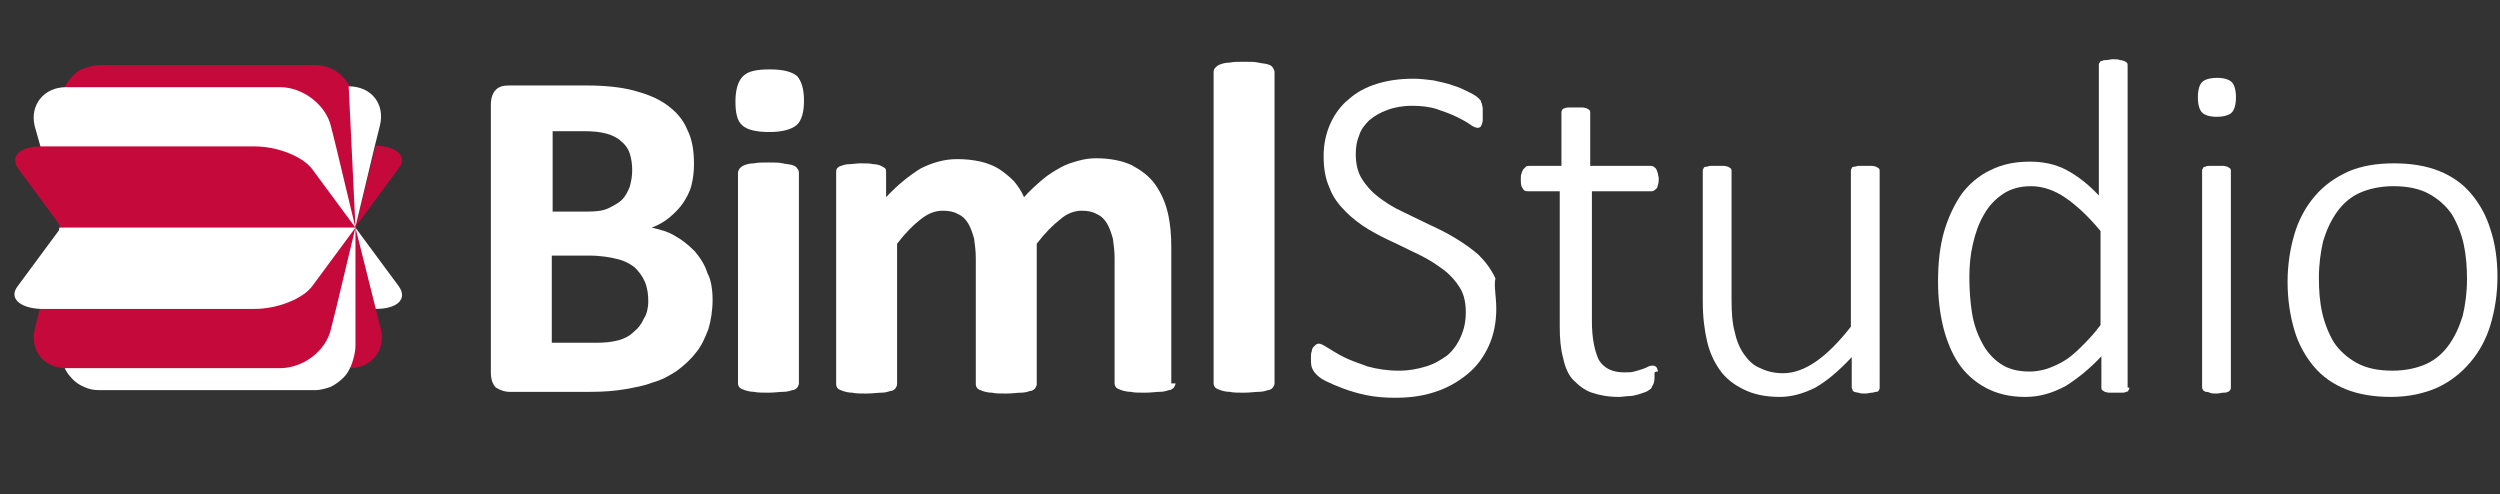
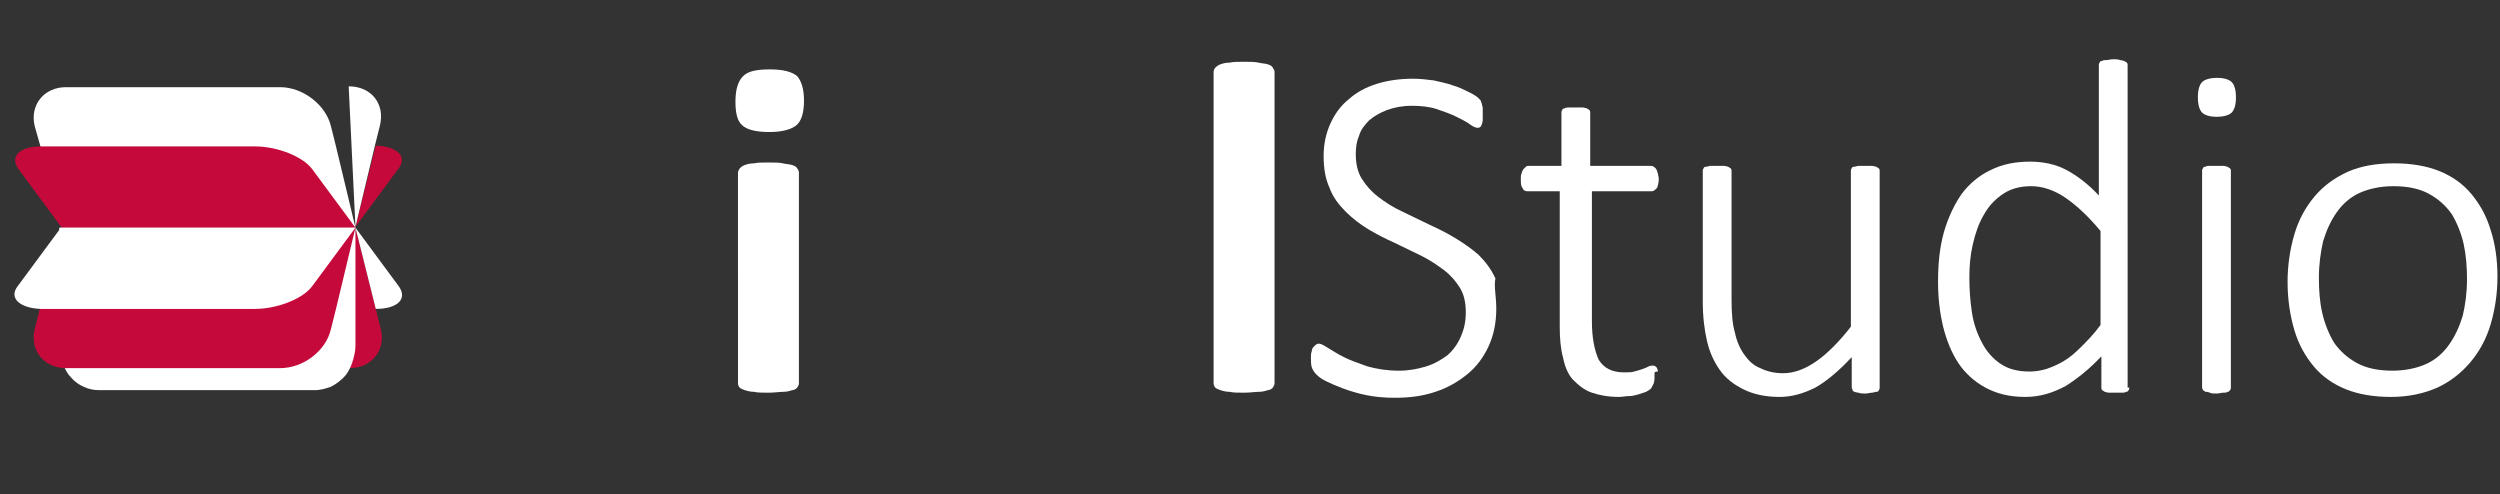
<svg xmlns="http://www.w3.org/2000/svg" version="1.1" id="Layer_1" x="0px" y="0px" viewBox="0 0 295.4 58.4" style="enable-background:new 0 0 295.4 58.4;" xml:space="preserve">
  <rect x="0" y="0" width="295.4" height="58.4" fill="#333333" stroke="none" />
  <style type="text/css">
	.st0{fill:#C6093B;}
	.st1{fill:#FFFFFF;}
	.st2{fill:none;}
	.st3{fill:url(#XMLID_2_);}
	.st4{fill:url(#XMLID_3_);}
	.st5{fill:url(#XMLID_4_);}
	.st6{fill:url(#XMLID_5_);}
	.st7{fill:url(#XMLID_6_);}
	.st8{fill:url(#XMLID_7_);}
	.st9{fill:url(#XMLID_8_);}
	.st10{fill:url(#XMLID_9_);}
	.st11{fill:url(#XMLID_10_);}
</style>
  <g>
    <g id="XMLID_119_">
      <g id="XMLID_158_">
        <path id="XMLID_179_" class="st0" d="M41.3,43.5c2.6,0,4.3-2.1,3.7-4.6l-0.6-2.4L42,26.9" />
-         <path id="XMLID_178_" class="st0" d="M42,26.9V13c0-0.7-0.1-1.4-0.4-2.1c-0.1-0.2-0.2-0.5-0.3-0.7c-0.2-0.4-0.4-0.7-0.7-1     c-0.4-0.5-1-0.9-1.5-1.1c-0.6-0.3-1.2-0.4-1.9-0.4H11.8c-0.7,0-1.3,0.2-1.9,0.4C9.3,8.3,8.8,8.7,8.4,9.2c-0.3,0.3-0.5,0.6-0.7,1     c-0.1,0.2-0.2,0.4-0.3,0.7C7.1,11.5,7,12.2,7,13v13.9C18.7,26.9,30.3,26.9,42,26.9z" />
        <path id="XMLID_177_" class="st1" d="M7,26.9L7,26.9L7,26.9L7,26.9v13.9c0,0.7,0.1,1.4,0.4,2.1c0.1,0.2,0.2,0.5,0.3,0.7     c0.2,0.4,0.4,0.7,0.7,1c0.4,0.5,1,0.9,1.5,1.1c0.6,0.3,1.2,0.4,1.9,0.4h25.4c0.7,0,1.3-0.2,1.9-0.4c0.6-0.3,1.1-0.7,1.5-1.1     c0.3-0.3,0.5-0.6,0.7-1c0.1-0.2,0.2-0.4,0.3-0.7c0.2-0.6,0.4-1.3,0.4-2.1l0-13.9h0v0v0l0,0L7,26.9z" />
        <line id="XMLID_176_" class="st2" x1="41.2" y1="36.5" x2="44.4" y2="36.5" />
        <line id="XMLID_175_" class="st2" x1="7.2" y1="26.9" x2="42" y2="26.9" />
        <path id="XMLID_174_" class="st0" d="M42,26.8L42,26.8L42,26.8l5.1-6.9c1.1-1.4-0.2-2.6-2.7-2.7" />
        <path id="XMLID_173_" class="st1" d="M42,26.8l2.3-9.6l0.6-2.4c0.6-2.5-1-4.6-3.7-4.6" />
        <path id="XMLID_172_" class="st1" d="M44.4,36.5c2.6,0,3.8-1.2,2.7-2.7L42,26.9l0,0l0,0" />
        <linearGradient id="XMLID_2_" gradientUnits="userSpaceOnUse" x1="111.971" y1="31.149" x2="111.971" y2="31.149" gradientTransform="matrix(-1 0 0 -1 154 58)">
          <stop offset="0" style="stop-color:#C0623F" />
          <stop offset="1" style="stop-color:#932A24" />
        </linearGradient>
        <polygon id="XMLID_171_" class="st3" points="42,26.9 42,26.9 42,26.9    " />
        <linearGradient id="XMLID_3_" gradientUnits="userSpaceOnUse" x1="111.971" y1="31.149" x2="111.971" y2="31.149" gradientTransform="matrix(-1 0 0 -1 154 58)">
          <stop offset="0" style="stop-color:#C0623F" />
          <stop offset="1" style="stop-color:#932A24" />
        </linearGradient>
        <polygon id="XMLID_170_" class="st4" points="42,26.9 42,26.9 42,26.9    " />
        <linearGradient id="XMLID_4_" gradientUnits="userSpaceOnUse" x1="111.971" y1="31.15" x2="111.972" y2="31.15" gradientTransform="matrix(-1 0 0 -1 154 58)">
          <stop offset="0" style="stop-color:#C0623F" />
          <stop offset="1" style="stop-color:#932A24" />
        </linearGradient>
        <polygon id="XMLID_169_" class="st5" points="42,26.8 42,26.9 42,26.9 42,26.9 42,26.9    " />
        <linearGradient id="XMLID_5_" gradientUnits="userSpaceOnUse" x1="111.971" y1="31.149" x2="111.971" y2="31.149" gradientTransform="matrix(-1 0 0 -1 154 58)">
          <stop offset="0" style="stop-color:#C0623F" />
          <stop offset="1" style="stop-color:#932A24" />
        </linearGradient>
        <circle id="XMLID_168_" class="st6" cx="42" cy="26.9" r="0" />
        <linearGradient id="XMLID_6_" gradientUnits="userSpaceOnUse" x1="111.971" y1="31.149" x2="111.971" y2="31.149" gradientTransform="matrix(-1 0 0 -1 154 58)">
          <stop offset="0" style="stop-color:#C0623F" />
          <stop offset="1" style="stop-color:#932A24" />
        </linearGradient>
        <polygon id="XMLID_167_" class="st7" points="42,26.9 42,26.9 42,26.9    " />
        <linearGradient id="XMLID_7_" gradientUnits="userSpaceOnUse" x1="111.971" y1="31.149" x2="111.972" y2="31.149" gradientTransform="matrix(-1 0 0 -1 154 58)">
          <stop offset="0" style="stop-color:#C0623F" />
          <stop offset="1" style="stop-color:#932A24" />
        </linearGradient>
        <polygon id="XMLID_166_" class="st8" points="42,26.9 42,26.9 42,26.9    " />
        <path id="XMLID_165_" class="st1" d="M42,26.9l-2.3-9.6l-0.6-2.4c-0.6-2.5-3.3-4.6-6-4.6H16.1H9.9h-2c0,0,0,0-0.1,0     c-2.6,0-4.3,2.1-3.7,4.6l3.4,12" />
        <linearGradient id="XMLID_8_" gradientUnits="userSpaceOnUse" x1="111.971" y1="31.149" x2="111.972" y2="31.149" gradientTransform="matrix(-1 0 0 -1 154 58)">
          <stop offset="0" style="stop-color:#C0623F" />
          <stop offset="1" style="stop-color:#932A24" />
        </linearGradient>
        <polygon id="XMLID_164_" class="st9" points="42,26.9 42,26.9 42,26.9    " />
        <path id="XMLID_163_" class="st0" d="M42,26.9l-2.3,9.6l-0.6,2.4c-0.6,2.6-3.3,4.6-6,4.6l-25.2,0c0,0,0,0-0.1,0     c-2.6,0-4.3-2.1-3.7-4.6l0.6-2.4c0,0,0.1,0,0.1,0l2.6-9.6" />
        <linearGradient id="XMLID_9_" gradientUnits="userSpaceOnUse" x1="111.971" y1="31.149" x2="111.972" y2="31.149" gradientTransform="matrix(-1 0 0 -1 154 58)">
          <stop offset="0" style="stop-color:#C0623F" />
          <stop offset="1" style="stop-color:#932A24" />
        </linearGradient>
        <circle id="XMLID_162_" class="st10" cx="42" cy="26.9" r="0" />
        <linearGradient id="XMLID_10_" gradientUnits="userSpaceOnUse" x1="111.972" y1="31.149" x2="111.972" y2="31.149" gradientTransform="matrix(-1 0 0 -1 154 58)">
          <stop offset="0" style="stop-color:#C0623F" />
          <stop offset="1" style="stop-color:#932A24" />
        </linearGradient>
        <polygon id="XMLID_161_" class="st11" points="42,26.9 42,26.9 42,26.9    " />
        <path id="XMLID_160_" class="st0" d="M42,26.9L42,26.9l-5.1-6.9c-1.1-1.5-4.1-2.7-6.8-2.7H5c-0.1,0-0.1,0-0.1,0     c-2.6,0-3.8,1.2-2.7,2.7l5.1,6.9l0,0" />
        <path id="XMLID_159_" class="st1" d="M7.2,26.9l-5.1,6.9c-1.1,1.4,0.2,2.6,2.7,2.7c0,0,0.1,0,0.1,0h25.2c2.7,0,5.7-1.2,6.8-2.7     l5.1-6.9" />
      </g>
      <g id="XMLID_138_">
        <g id="XMLID_139_">
-           <path id="XMLID_154_" class="st1" d="M84.2,35.4c0,1.3-0.2,2.5-0.5,3.5c-0.4,1-0.8,2-1.5,2.8c-0.6,0.8-1.4,1.5-2.2,2.1      c-0.9,0.6-1.8,1.1-2.9,1.4c-1,0.4-2.2,0.6-3.3,0.8c-1.2,0.2-2.5,0.3-4,0.3h-9.6c-0.6,0-1.1-0.2-1.6-0.5c-0.4-0.4-0.6-1-0.6-1.8      V12.4c0-0.8,0.2-1.4,0.6-1.8c0.4-0.4,0.9-0.5,1.6-0.5h9.1c2.2,0,4.1,0.2,5.6,0.6c1.5,0.4,2.8,0.9,3.9,1.7      c1.1,0.8,1.9,1.7,2.4,2.9c0.6,1.2,0.8,2.5,0.8,4.1c0,0.9-0.1,1.7-0.3,2.5c-0.2,0.8-0.6,1.5-1,2.1c-0.4,0.6-1,1.2-1.6,1.7      c-0.6,0.5-1.3,0.9-2.1,1.2c1,0.2,2,0.5,2.8,1c0.9,0.5,1.6,1.1,2.3,1.8c0.6,0.7,1.2,1.6,1.5,2.6C84,33,84.2,34.2,84.2,35.4z       M74.7,20.1c0-0.7-0.1-1.4-0.3-2c-0.2-0.6-0.6-1.1-1-1.4c-0.4-0.4-1-0.7-1.7-0.9c-0.7-0.2-1.6-0.3-2.7-0.3h-3.7V25h4.1      c1.1,0,1.9-0.1,2.5-0.4c0.6-0.3,1.2-0.6,1.6-1c0.4-0.4,0.7-1,0.9-1.5C74.6,21.4,74.7,20.8,74.7,20.1z M76.6,35.6      c0-0.8-0.1-1.6-0.4-2.3c-0.3-0.7-0.7-1.2-1.2-1.7c-0.5-0.4-1.2-0.8-2.1-1c-0.8-0.2-1.9-0.4-3.3-0.4h-4.4v10.3h5.3      c1,0,1.9-0.1,2.6-0.3c0.7-0.2,1.3-0.5,1.8-1c0.5-0.4,0.9-0.9,1.2-1.6C76.4,37.2,76.6,36.4,76.6,35.6z" />
          <path id="XMLID_151_" class="st1" d="M95,11.9c0,1.4-0.3,2.4-0.9,2.9c-0.6,0.5-1.7,0.8-3.2,0.8c-1.6,0-2.7-0.3-3.2-0.8      c-0.6-0.5-0.8-1.5-0.8-2.8c0-1.4,0.3-2.4,0.9-3c0.6-0.6,1.6-0.8,3.2-0.8c1.6,0,2.6,0.3,3.2,0.8C94.7,9.6,95,10.5,95,11.9z       M94.4,45.3c0,0.2-0.1,0.3-0.2,0.5c-0.1,0.1-0.3,0.3-0.6,0.3c-0.3,0.1-0.6,0.2-1.1,0.2c-0.4,0-1,0.1-1.7,0.1      c-0.7,0-1.3,0-1.7-0.1c-0.4,0-0.8-0.1-1.1-0.2c-0.3-0.1-0.5-0.2-0.6-0.3c-0.1-0.1-0.2-0.3-0.2-0.5V20.4c0-0.2,0.1-0.3,0.2-0.5      c0.1-0.1,0.3-0.3,0.6-0.4c0.3-0.1,0.6-0.2,1.1-0.2c0.4-0.1,1-0.1,1.7-0.1c0.7,0,1.3,0,1.7,0.1c0.4,0.1,0.8,0.1,1.1,0.2      c0.3,0.1,0.5,0.2,0.6,0.4c0.1,0.1,0.2,0.3,0.2,0.5V45.3z" />
-           <path id="XMLID_149_" class="st1" d="M138.9,45.3c0,0.2-0.1,0.3-0.2,0.5c-0.1,0.1-0.3,0.3-0.6,0.3c-0.3,0.1-0.6,0.2-1.1,0.2      c-0.4,0-1,0.1-1.7,0.1c-0.7,0-1.3,0-1.7-0.1c-0.4,0-0.8-0.1-1.1-0.2c-0.3-0.1-0.5-0.2-0.6-0.3c-0.1-0.1-0.2-0.3-0.2-0.5V30.5      c0-0.8-0.1-1.6-0.2-2.3c-0.2-0.7-0.4-1.3-0.7-1.8c-0.3-0.5-0.7-0.9-1.2-1.1c-0.5-0.3-1.1-0.4-1.8-0.4c-0.8,0-1.7,0.3-2.5,1      c-0.9,0.7-1.8,1.6-2.8,2.9v16.6c0,0.2-0.1,0.3-0.2,0.5c-0.1,0.1-0.3,0.3-0.6,0.3c-0.3,0.1-0.6,0.2-1.1,0.2c-0.4,0-1,0.1-1.7,0.1      c-0.7,0-1.3,0-1.7-0.1c-0.4,0-0.8-0.1-1.1-0.2c-0.3-0.1-0.5-0.2-0.6-0.3c-0.1-0.1-0.2-0.3-0.2-0.5V30.5c0-0.8-0.1-1.6-0.2-2.3      c-0.2-0.7-0.4-1.3-0.7-1.8c-0.3-0.5-0.7-0.9-1.2-1.1c-0.5-0.3-1.1-0.4-1.8-0.4c-0.9,0-1.7,0.3-2.6,1c-0.9,0.7-1.8,1.6-2.8,2.9      v16.6c0,0.2-0.1,0.3-0.2,0.5c-0.1,0.1-0.3,0.3-0.6,0.3c-0.3,0.1-0.6,0.2-1.1,0.2c-0.4,0-1,0.1-1.7,0.1c-0.7,0-1.3,0-1.7-0.1      c-0.4,0-0.8-0.1-1.1-0.2c-0.3-0.1-0.5-0.2-0.6-0.3c-0.1-0.1-0.2-0.3-0.2-0.5v-25c0-0.2,0-0.3,0.1-0.5c0.1-0.1,0.3-0.3,0.5-0.3      c0.2-0.1,0.6-0.2,0.9-0.2c0.4,0,0.9-0.1,1.4-0.1c0.6,0,1.1,0,1.5,0.1c0.4,0,0.7,0.1,0.9,0.2c0.2,0.1,0.4,0.2,0.5,0.3      c0.1,0.1,0.1,0.3,0.1,0.5v2.9c1.4-1.5,2.8-2.6,4.1-3.4c1.4-0.7,2.8-1.1,4.3-1.1c1,0,1.9,0.1,2.8,0.3c0.8,0.2,1.6,0.5,2.2,0.9      c0.6,0.4,1.2,0.9,1.7,1.4c0.5,0.6,0.9,1.2,1.2,1.9c0.7-0.8,1.5-1.5,2.2-2.1c0.7-0.6,1.4-1,2.1-1.4c0.7-0.4,1.4-0.6,2.1-0.8      c0.7-0.2,1.4-0.3,2.1-0.3c1.7,0,3.1,0.3,4.2,0.8c1.1,0.6,2.1,1.3,2.8,2.3c0.7,1,1.2,2.1,1.5,3.4c0.3,1.3,0.4,2.6,0.4,4.1V45.3z" />
          <path id="XMLID_140_" class="st1" d="M150.6,45.3c0,0.2-0.1,0.3-0.2,0.5c-0.1,0.1-0.3,0.3-0.6,0.3c-0.3,0.1-0.6,0.2-1.1,0.2      c-0.4,0-1,0.1-1.7,0.1c-0.7,0-1.3,0-1.7-0.1c-0.4,0-0.8-0.1-1.1-0.2c-0.3-0.1-0.5-0.2-0.6-0.3c-0.1-0.1-0.2-0.3-0.2-0.5V8.5      c0-0.2,0.1-0.4,0.2-0.5c0.1-0.1,0.3-0.3,0.6-0.4c0.3-0.1,0.6-0.2,1.1-0.2c0.4-0.1,1-0.1,1.7-0.1c0.7,0,1.3,0,1.7,0.1      c0.4,0.1,0.8,0.1,1.1,0.2c0.3,0.1,0.5,0.2,0.6,0.4c0.1,0.2,0.2,0.3,0.2,0.5V45.3z" />
        </g>
      </g>
      <g id="XMLID_120_">
        <path id="XMLID_136_" class="st1" d="M176.8,36.5c0,1.6-0.3,3.1-0.9,4.4c-0.6,1.3-1.4,2.4-2.5,3.3c-1.1,0.9-2.3,1.6-3.8,2.1     c-1.5,0.5-3,0.7-4.8,0.7c-1.2,0-2.3-0.1-3.3-0.3c-1-0.2-2-0.5-2.8-0.8c-0.8-0.3-1.5-0.6-2.1-0.9c-0.6-0.3-0.9-0.6-1.1-0.8     c-0.2-0.2-0.4-0.5-0.5-0.8c-0.1-0.3-0.1-0.7-0.1-1.1c0-0.3,0-0.6,0.1-0.8c0-0.2,0.1-0.4,0.2-0.5c0.1-0.1,0.2-0.2,0.3-0.3     c0.1,0,0.2-0.1,0.3-0.1c0.3,0,0.6,0.2,1.1,0.5c0.5,0.3,1.1,0.7,1.9,1.1c0.8,0.4,1.7,0.7,2.8,1.1c1.1,0.3,2.3,0.5,3.7,0.5     c1.2,0,2.2-0.2,3.2-0.5c1-0.3,1.8-0.8,2.5-1.3c0.7-0.6,1.2-1.3,1.6-2.2c0.4-0.9,0.6-1.8,0.6-2.9c0-1.1-0.2-2.1-0.7-2.9     c-0.5-0.8-1.1-1.5-1.9-2.1c-0.8-0.6-1.7-1.2-2.7-1.7s-2.1-1-3.1-1.5c-1.1-0.5-2.1-1-3.1-1.6c-1-0.6-1.9-1.3-2.7-2.1     c-0.8-0.8-1.5-1.7-1.9-2.8c-0.5-1.1-0.7-2.3-0.7-3.8c0-1.4,0.3-2.7,0.8-3.8c0.5-1.1,1.2-2.1,2.2-2.9c0.9-0.8,2-1.4,3.3-1.8     c1.3-0.4,2.7-0.6,4.3-0.6c0.8,0,1.6,0.1,2.4,0.2c0.8,0.2,1.5,0.3,2.3,0.6c0.7,0.2,1.3,0.5,1.9,0.8c0.6,0.3,0.9,0.5,1.1,0.7     c0.2,0.2,0.3,0.3,0.3,0.4c0,0.1,0.1,0.2,0.1,0.3c0,0.1,0.1,0.3,0.1,0.5c0,0.2,0,0.4,0,0.7c0,0.2,0,0.5,0,0.7     c0,0.2-0.1,0.4-0.1,0.5c-0.1,0.1-0.1,0.3-0.2,0.3c-0.1,0.1-0.2,0.1-0.3,0.1c-0.2,0-0.5-0.1-0.9-0.4c-0.4-0.3-1-0.6-1.6-0.9     c-0.6-0.3-1.4-0.6-2.3-0.9c-0.9-0.3-1.9-0.4-3-0.4c-1.1,0-2.1,0.2-2.9,0.5c-0.8,0.3-1.5,0.7-2.1,1.2c-0.5,0.5-1,1.1-1.2,1.8     c-0.3,0.7-0.4,1.4-0.4,2.2c0,1.1,0.2,2.1,0.7,2.9c0.5,0.8,1.1,1.5,2,2.2c0.8,0.6,1.7,1.2,2.8,1.7c1,0.5,2.1,1,3.1,1.5     c1.1,0.5,2.1,1,3.1,1.6c1,0.6,2,1.3,2.8,2c0.8,0.8,1.5,1.7,2,2.8C176.5,33.8,176.8,35,176.8,36.5z" />
        <path id="XMLID_134_" class="st1" d="M195.5,44.3c0,0.4,0,0.7-0.1,1c-0.1,0.2-0.2,0.4-0.3,0.6c-0.1,0.1-0.4,0.3-0.6,0.4     c-0.3,0.1-0.6,0.2-0.9,0.3c-0.4,0.1-0.7,0.2-1.1,0.2c-0.4,0-0.8,0.1-1.2,0.1c-1.3,0-2.3-0.2-3.2-0.5c-0.9-0.3-1.6-0.9-2.2-1.5     s-1-1.6-1.2-2.6c-0.3-1.1-0.4-2.3-0.4-3.7v-16h-3.8c-0.3,0-0.5-0.1-0.6-0.4c-0.2-0.2-0.2-0.6-0.2-1.1c0-0.2,0-0.5,0.1-0.6     c0-0.2,0.1-0.3,0.2-0.5c0.1-0.1,0.2-0.2,0.3-0.3c0.1-0.1,0.2-0.1,0.4-0.1h3.8v-6.3c0-0.1,0-0.2,0.1-0.3c0-0.1,0.1-0.2,0.3-0.2     c0.1-0.1,0.3-0.1,0.5-0.1s0.5,0,0.8,0c0.3,0,0.6,0,0.8,0s0.4,0.1,0.5,0.1c0.1,0.1,0.2,0.1,0.3,0.2c0.1,0.1,0.1,0.2,0.1,0.3v6.3     h7.1c0.1,0,0.3,0,0.4,0.1c0.1,0.1,0.2,0.1,0.3,0.3c0.1,0.1,0.1,0.3,0.2,0.5c0,0.2,0.1,0.4,0.1,0.6c0,0.5-0.1,0.8-0.2,1.1     c-0.2,0.2-0.4,0.4-0.6,0.4h-7.1V38c0,1.9,0.3,3.4,0.8,4.5c0.6,1,1.6,1.5,3,1.5c0.5,0,0.9,0,1.2-0.1c0.4-0.1,0.7-0.2,1-0.3     c0.3-0.1,0.5-0.2,0.7-0.3c0.2-0.1,0.4-0.1,0.5-0.1c0.1,0,0.2,0,0.3,0.1c0.1,0,0.1,0.1,0.2,0.2c0,0.1,0.1,0.2,0.1,0.4     C195.4,43.9,195.5,44.1,195.5,44.3z" />
        <path id="XMLID_132_" class="st1" d="M222.1,45.8c0,0.1,0,0.2-0.1,0.3c0,0.1-0.1,0.2-0.3,0.2s-0.3,0.1-0.5,0.1     c-0.2,0-0.5,0.1-0.8,0.1c-0.3,0-0.6,0-0.8-0.1c-0.2,0-0.4-0.1-0.5-0.1c-0.1-0.1-0.2-0.1-0.2-0.2c0-0.1-0.1-0.2-0.1-0.3v-3.6     c-1.5,1.6-2.9,2.8-4.3,3.6c-1.4,0.7-2.8,1.1-4.2,1.1c-1.7,0-3.1-0.3-4.3-0.9c-1.2-0.6-2.1-1.3-2.8-2.3c-0.7-1-1.2-2.1-1.5-3.4     c-0.3-1.3-0.5-2.8-0.5-4.7V20.2c0-0.1,0-0.2,0.1-0.3c0-0.1,0.1-0.2,0.3-0.2s0.3-0.1,0.5-0.1c0.2,0,0.5,0,0.8,0c0.3,0,0.6,0,0.8,0     c0.2,0,0.4,0.1,0.5,0.1c0.1,0.1,0.2,0.1,0.3,0.2c0.1,0.1,0.1,0.2,0.1,0.3v15.2c0,1.6,0.1,2.9,0.4,3.9c0.2,1,0.6,1.9,1.1,2.6     c0.5,0.7,1.1,1.3,1.9,1.6c0.8,0.4,1.7,0.6,2.7,0.6c1.3,0,2.6-0.5,3.9-1.4c1.3-0.9,2.7-2.3,4.1-4.1V20.2c0-0.1,0-0.2,0.1-0.3     c0-0.1,0.1-0.2,0.3-0.2s0.3-0.1,0.5-0.1c0.2,0,0.5,0,0.8,0c0.3,0,0.6,0,0.8,0c0.2,0,0.4,0.1,0.5,0.1c0.1,0.1,0.2,0.1,0.3,0.2     c0.1,0.1,0.1,0.2,0.1,0.3V45.8z" />
        <path id="XMLID_129_" class="st1" d="M251.6,45.8c0,0.1,0,0.2-0.1,0.3c0,0.1-0.1,0.2-0.3,0.2c-0.1,0.1-0.3,0.1-0.5,0.1     c-0.2,0-0.4,0-0.7,0c-0.3,0-0.6,0-0.8,0c-0.2,0-0.4-0.1-0.5-0.1c-0.1-0.1-0.2-0.1-0.3-0.2c-0.1-0.1-0.1-0.2-0.1-0.3v-3.7     c-1.4,1.5-2.8,2.6-4.2,3.5c-1.5,0.8-3,1.3-4.8,1.3c-1.9,0-3.4-0.4-4.7-1.1c-1.3-0.7-2.4-1.7-3.2-2.9c-0.8-1.2-1.4-2.7-1.8-4.3     c-0.4-1.7-0.6-3.4-0.6-5.3c0-2.2,0.2-4.1,0.7-5.9c0.5-1.7,1.2-3.2,2.1-4.5c0.9-1.2,2.1-2.2,3.4-2.8c1.4-0.7,2.9-1,4.7-1     c1.5,0,3,0.3,4.3,1c1.3,0.7,2.6,1.7,3.8,3V7.7c0-0.1,0-0.2,0.1-0.3c0-0.1,0.1-0.2,0.3-0.2c0.1-0.1,0.3-0.1,0.5-0.1     c0.2,0,0.5-0.1,0.8-0.1c0.3,0,0.6,0,0.8,0.1c0.2,0,0.4,0.1,0.5,0.1c0.1,0.1,0.2,0.1,0.3,0.2c0.1,0.1,0.1,0.2,0.1,0.3V45.8z      M248.2,27.3c-1.4-1.7-2.8-3-4.1-3.9c-1.3-0.9-2.7-1.4-4.1-1.4c-1.3,0-2.4,0.3-3.3,0.9c-0.9,0.6-1.7,1.4-2.3,2.5     c-0.6,1-1,2.2-1.3,3.5c-0.3,1.3-0.4,2.6-0.4,3.9c0,1.4,0.1,2.8,0.3,4.1c0.2,1.3,0.6,2.5,1.2,3.6c0.5,1,1.3,1.9,2.2,2.5     c0.9,0.6,2,0.9,3.4,0.9c0.7,0,1.3-0.1,2-0.3c0.6-0.2,1.3-0.5,2-0.9c0.7-0.4,1.4-1,2.1-1.7s1.5-1.5,2.3-2.6V27.3z" />
        <path id="XMLID_125_" class="st1" d="M264.2,11.5c0,0.9-0.2,1.5-0.5,1.8c-0.3,0.3-0.9,0.5-1.8,0.5c-0.8,0-1.4-0.2-1.7-0.5     c-0.3-0.3-0.5-0.9-0.5-1.8c0-0.9,0.2-1.5,0.5-1.8c0.3-0.3,0.9-0.5,1.8-0.5c0.8,0,1.4,0.2,1.7,0.5C264,10,264.2,10.6,264.2,11.5z      M263.6,45.8c0,0.1,0,0.2-0.1,0.3c-0.1,0.1-0.1,0.2-0.3,0.2c-0.1,0.1-0.3,0.1-0.5,0.1s-0.5,0.1-0.8,0.1c-0.3,0-0.6,0-0.8-0.1     s-0.4-0.1-0.5-0.1c-0.1-0.1-0.2-0.1-0.3-0.2c0-0.1-0.1-0.2-0.1-0.3V20.2c0-0.1,0-0.2,0.1-0.3c0-0.1,0.1-0.2,0.3-0.2     c0.1-0.1,0.3-0.1,0.5-0.1s0.5,0,0.8,0c0.3,0,0.6,0,0.8,0s0.4,0.1,0.5,0.1c0.1,0.1,0.2,0.1,0.3,0.2c0.1,0.1,0.1,0.2,0.1,0.3V45.8z     " />
        <path id="XMLID_122_" class="st1" d="M295.1,32.7c0,2-0.3,3.9-0.8,5.6s-1.3,3.2-2.4,4.5c-1.1,1.3-2.4,2.3-3.9,3     c-1.6,0.7-3.4,1.1-5.5,1.1c-2,0-3.8-0.3-5.3-0.9s-2.8-1.5-3.8-2.7c-1-1.2-1.8-2.6-2.3-4.3c-0.5-1.7-0.8-3.6-0.8-5.7     c0-2,0.3-3.9,0.8-5.6s1.3-3.2,2.4-4.5c1.1-1.3,2.4-2.2,3.9-2.9c1.6-0.7,3.4-1,5.5-1c2,0,3.8,0.3,5.3,0.9c1.5,0.6,2.8,1.5,3.8,2.7     c1,1.2,1.8,2.6,2.3,4.3C294.8,28.7,295.1,30.6,295.1,32.7z M291.5,33c0-1.5-0.1-2.8-0.4-4.2c-0.3-1.3-0.8-2.5-1.4-3.5     c-0.7-1-1.6-1.8-2.7-2.4c-1.1-0.6-2.5-0.9-4.2-0.9c-1.5,0-2.9,0.3-4,0.8c-1.1,0.5-2,1.3-2.7,2.3c-0.7,1-1.2,2.1-1.6,3.4     c-0.3,1.3-0.5,2.8-0.5,4.3c0,1.5,0.1,2.9,0.4,4.2c0.3,1.3,0.8,2.5,1.4,3.5c0.7,1,1.6,1.8,2.7,2.4c1.1,0.6,2.5,0.9,4.2,0.9     c1.5,0,2.9-0.3,4-0.8c1.1-0.5,2-1.3,2.7-2.3c0.7-1,1.2-2.1,1.6-3.4C291.3,36,291.5,34.6,291.5,33z" />
      </g>
    </g>
  </g>
</svg>